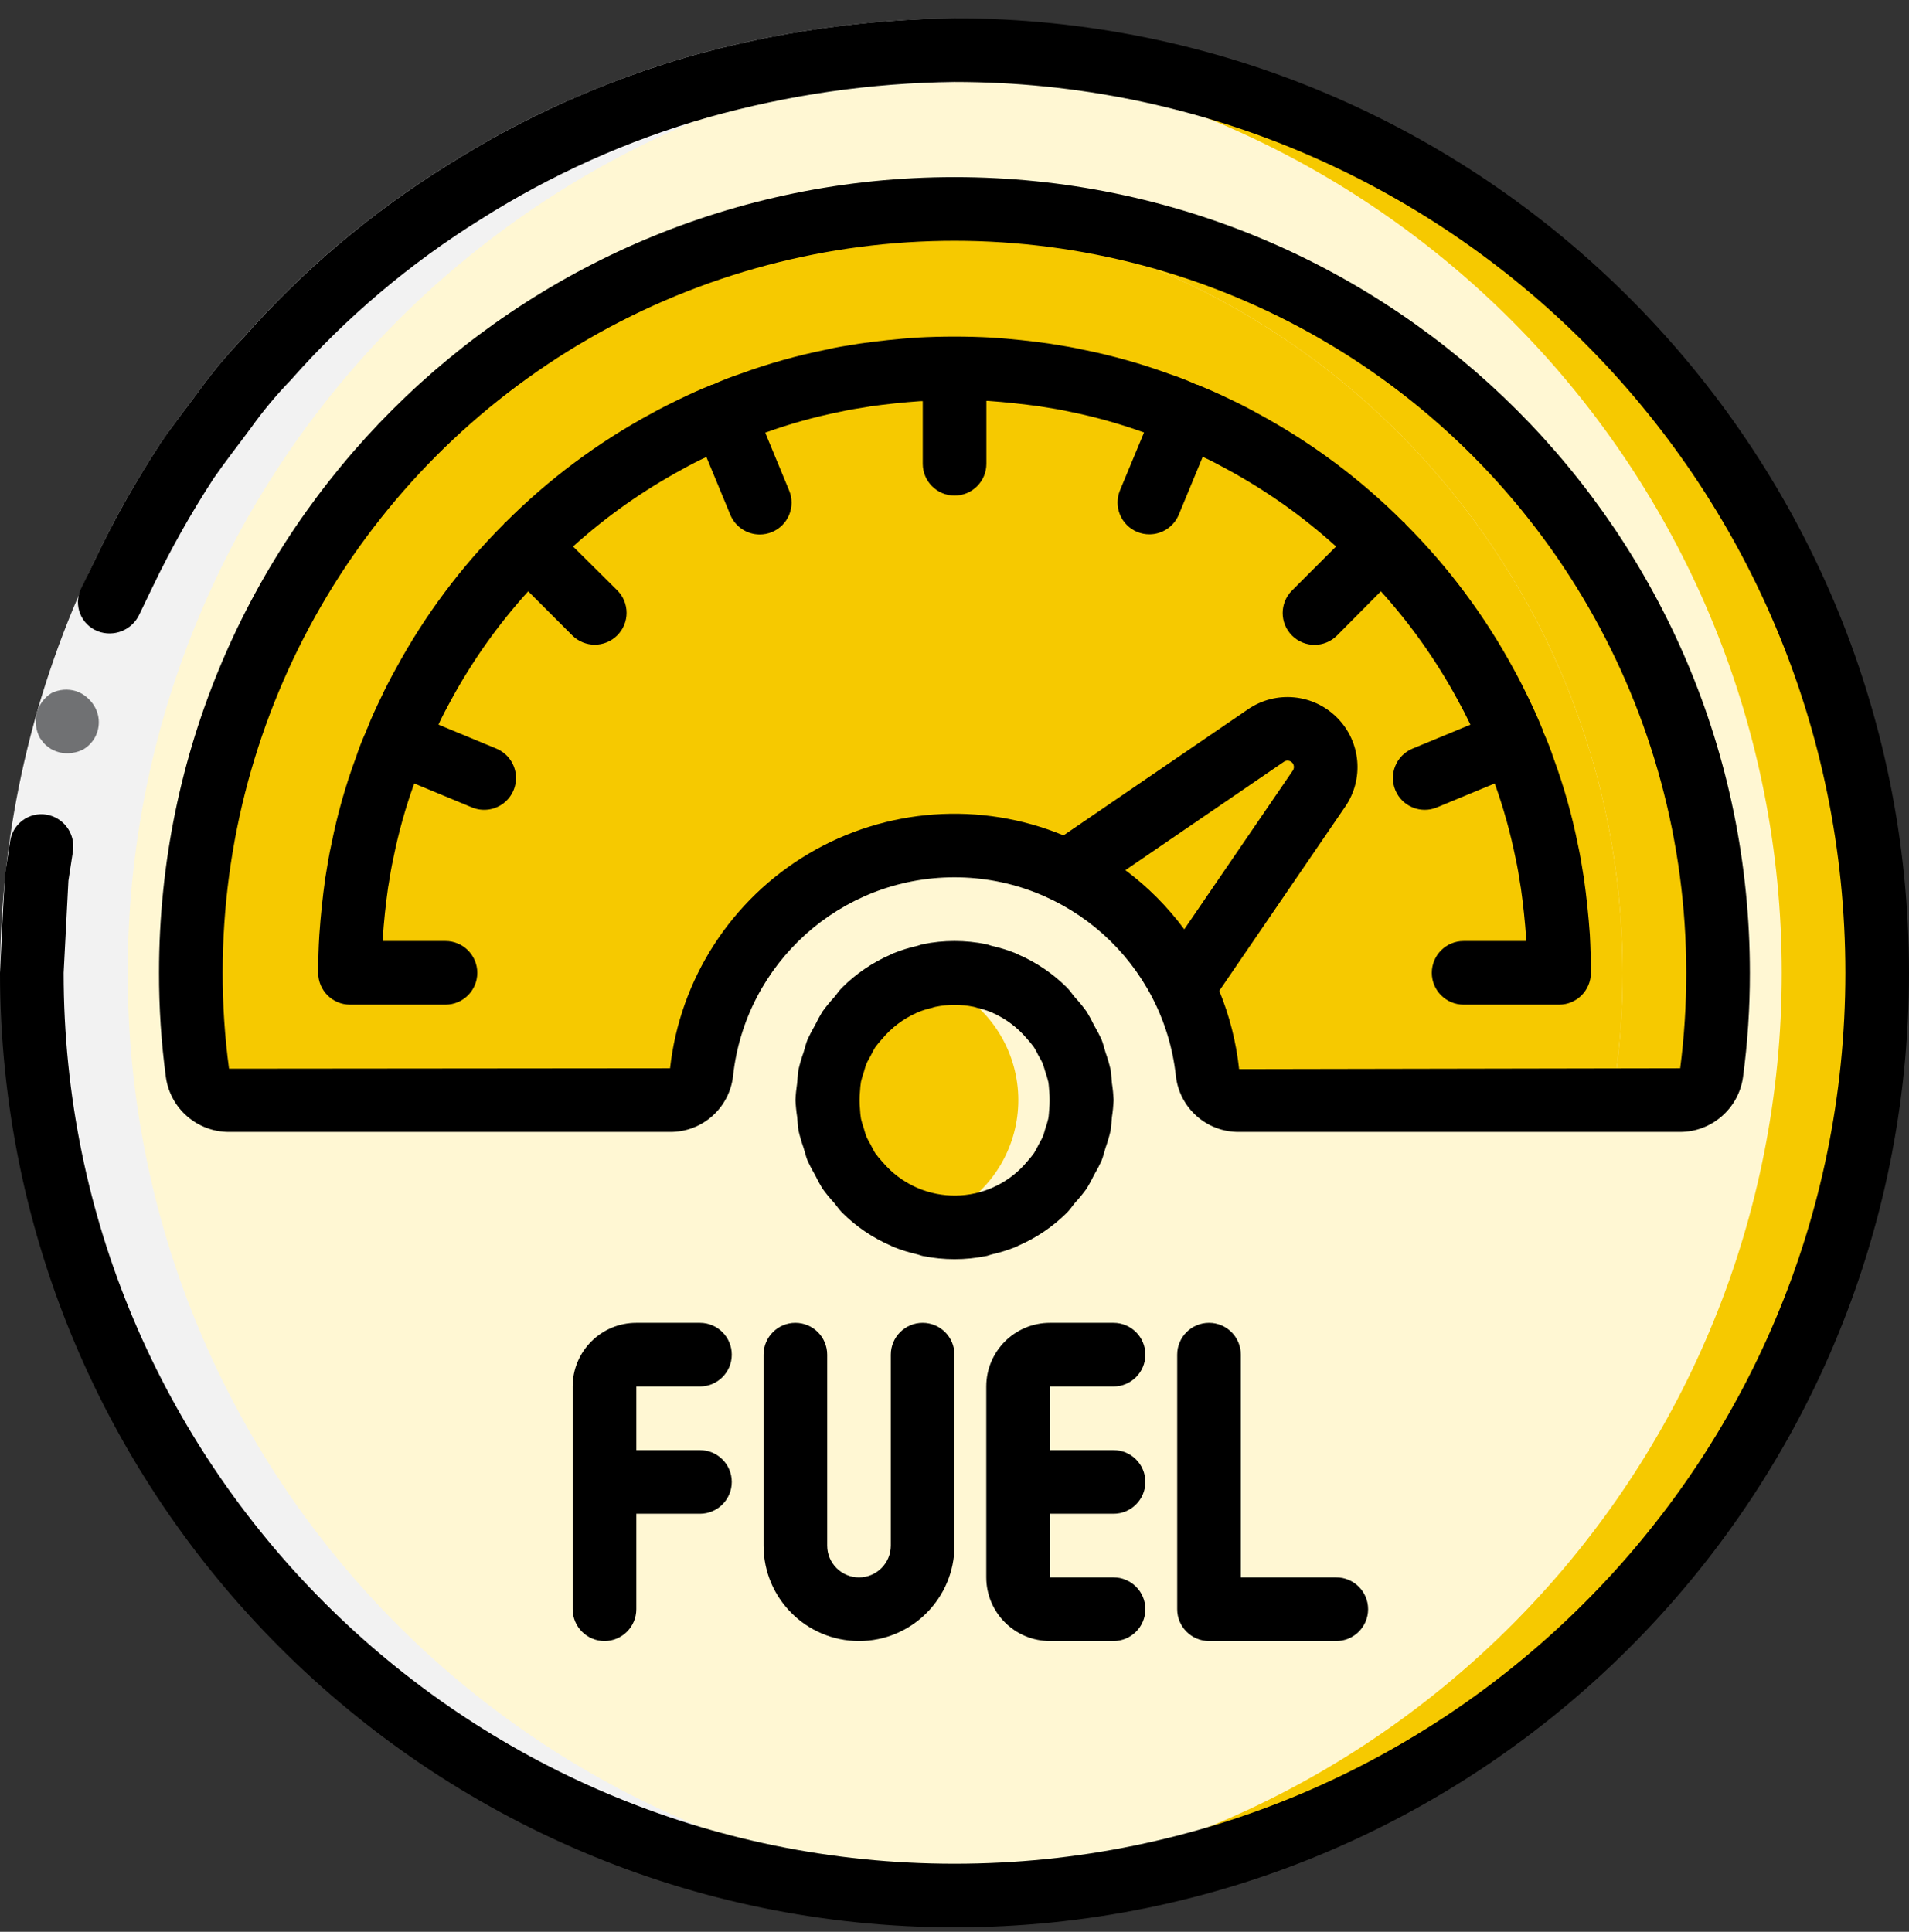
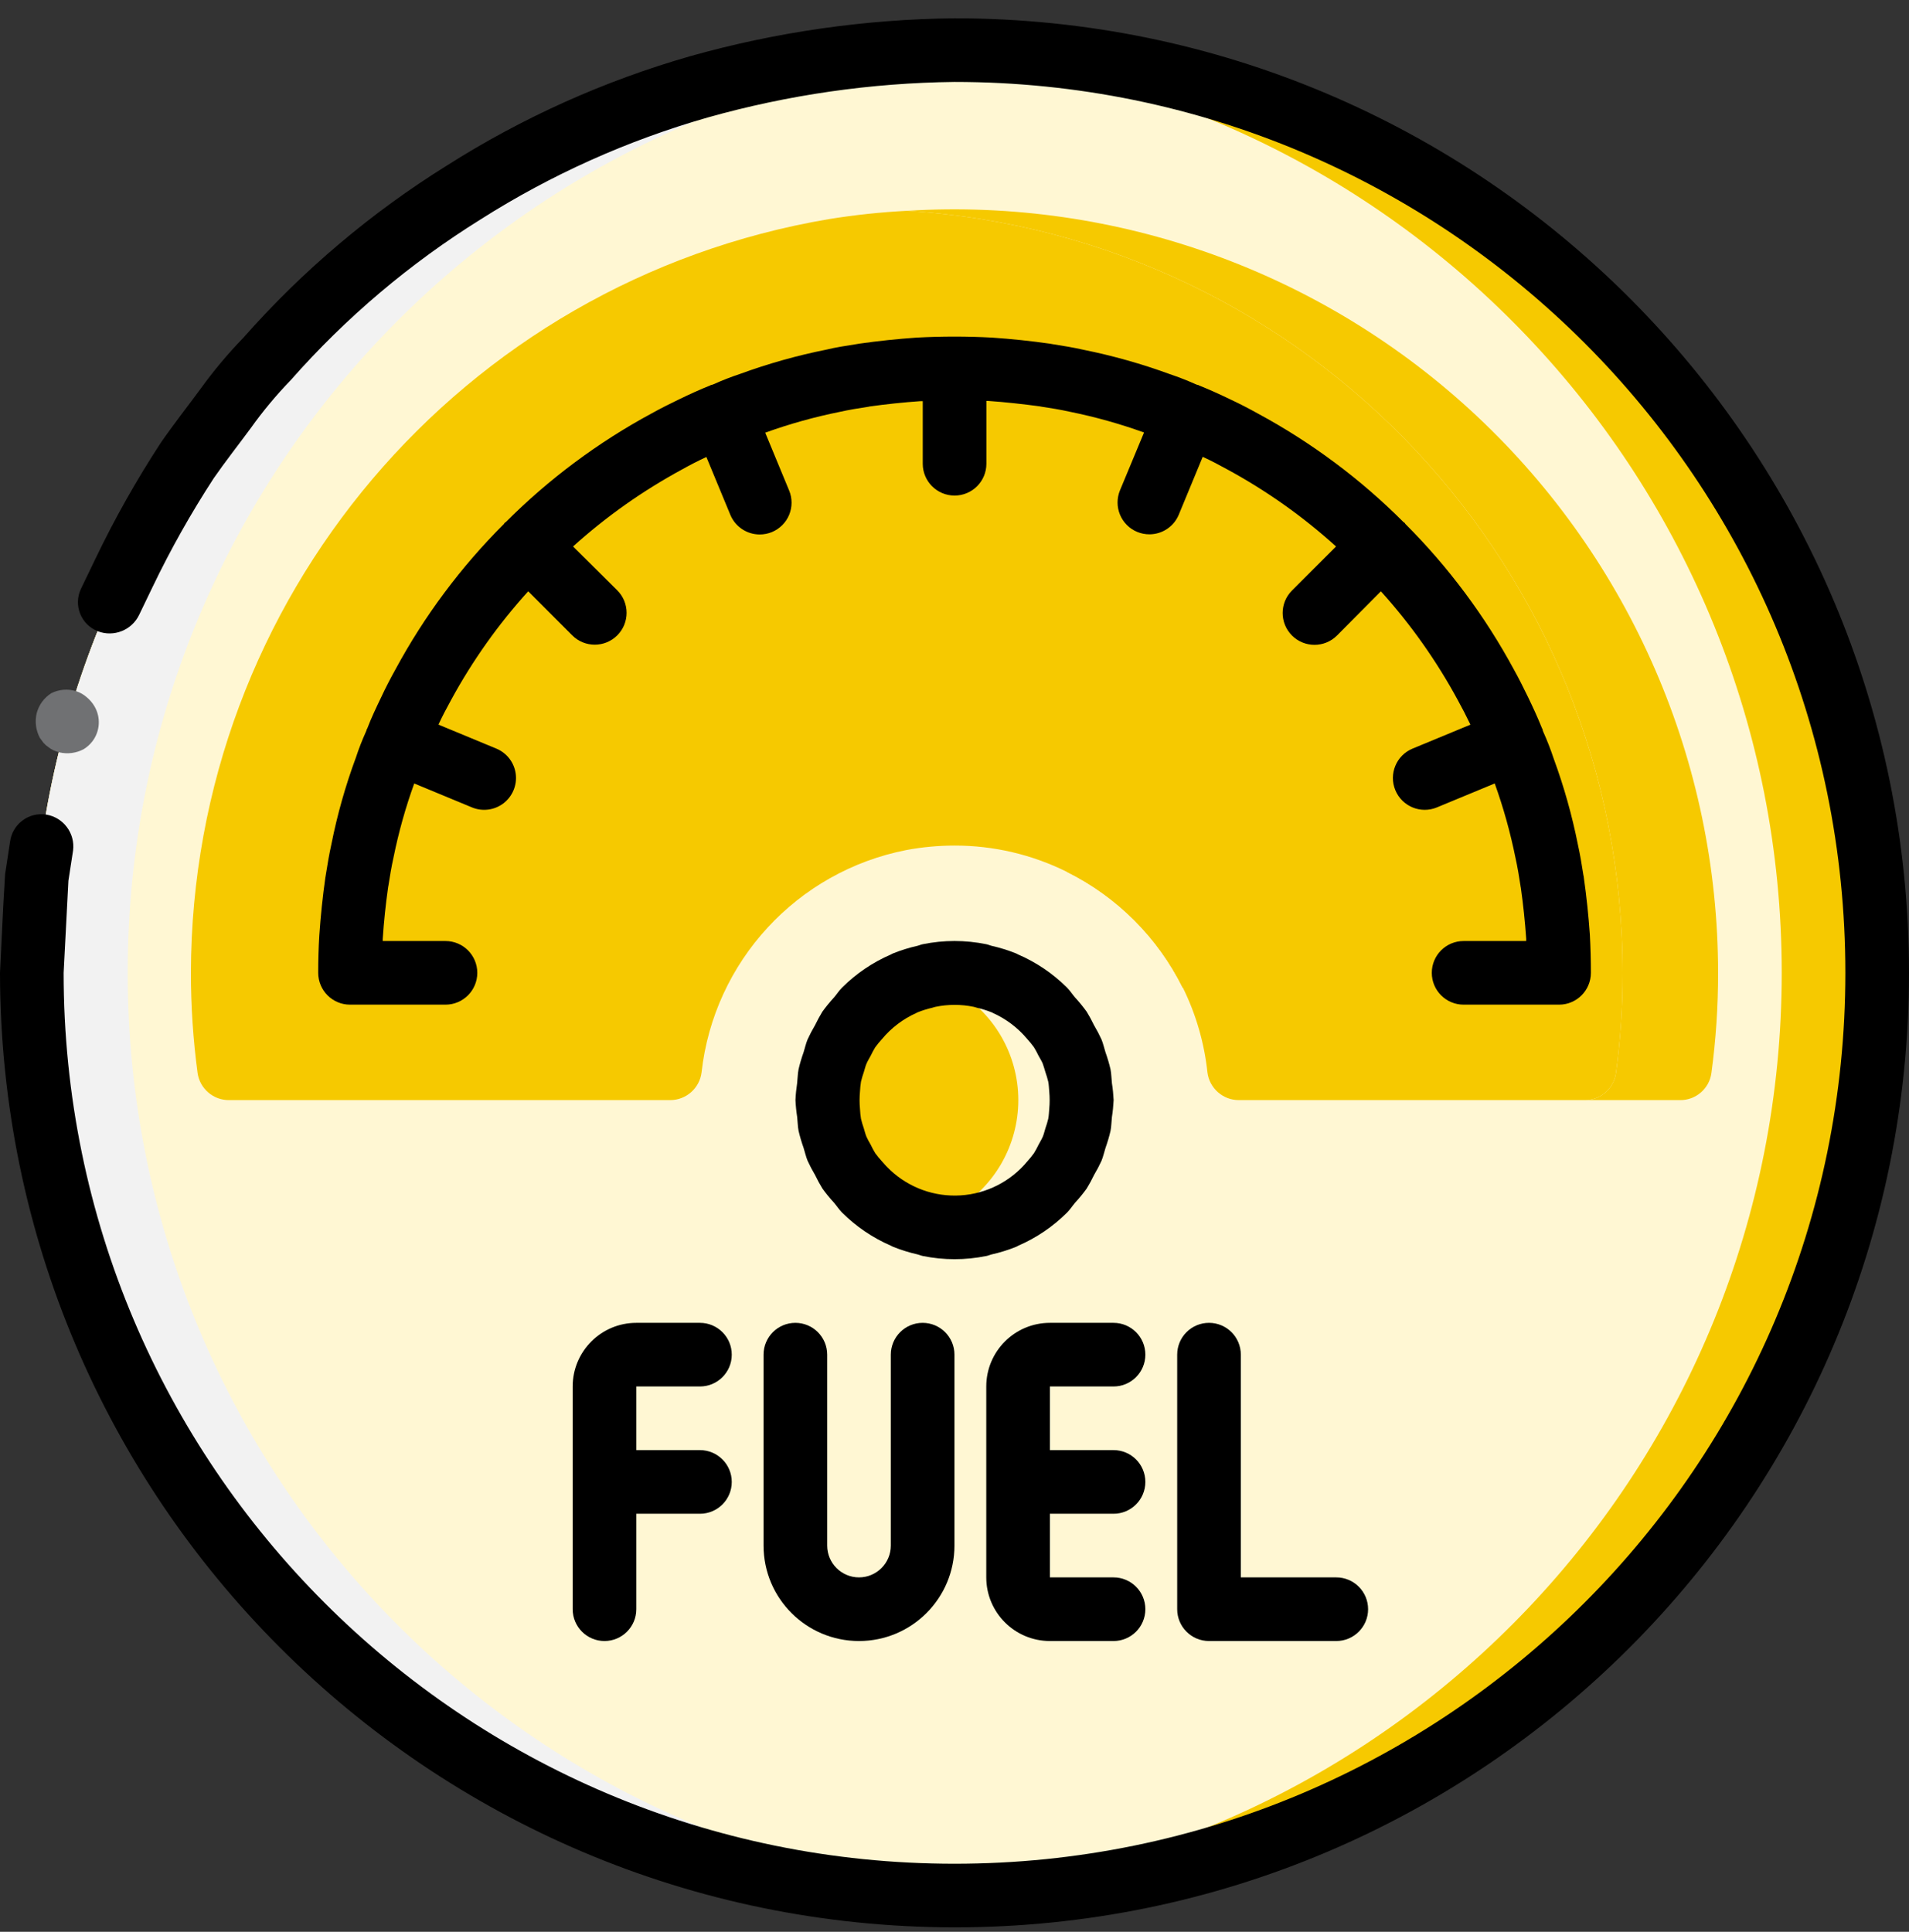
<svg xmlns="http://www.w3.org/2000/svg" width="84" height="85" viewBox="0 0 84 85" fill="none">
  <rect x="0" y="0" width="84" height="85" fill="#333333" stroke="none" />
  <path d="M82.6 42.805C82.6 65.228 64.423 83.405 42 83.405C41.3 83.405 40.6 83.391 39.914 83.349H39.886C18.322 82.215 1.418 64.399 1.418 42.805C1.418 21.211 18.322 3.395 39.886 2.261H39.914C40.6 2.219 41.3 2.205 42 2.205C64.423 2.205 82.6 20.382 82.6 42.805Z" fill="#F6C900" />
  <path d="M78.4 42.805C78.4 64.406 61.486 82.224 39.914 83.349H39.886C18.322 82.215 1.418 64.399 1.418 42.805C1.418 21.211 18.322 3.395 39.886 2.261H39.914C61.486 3.386 78.4 21.204 78.4 42.805Z" fill="#FFF7D3" />
  <path d="M43.162 52.367C42.454 53.074 41.569 53.577 40.6 53.823C38.123 53.191 36.391 50.961 36.391 48.405C36.391 45.849 38.123 43.619 40.6 42.987C42.549 43.485 44.08 44.991 44.61 46.931C45.14 48.872 44.587 50.948 43.162 52.367Z" fill="#F6C900" />
  <path d="M68.598 44.205C67.825 44.205 67.198 43.578 67.198 42.805C67.198 42.3 67.186 41.793 67.159 41.3C67.107 40.55 67.028 39.795 66.923 39.052C66.923 39.027 66.913 39 66.909 38.975C66.844 38.555 66.778 38.153 66.689 37.748C66.455 36.577 66.13 35.425 65.719 34.303C65.608 33.961 65.478 33.626 65.328 33.299C65.297 33.231 65.271 33.161 65.249 33.089C65.058 32.624 64.881 32.249 64.708 31.891C64.534 31.532 64.348 31.163 64.155 30.814C61.827 26.517 58.301 22.989 54.006 20.659C53.641 20.456 53.292 20.274 52.932 20.107C52.512 19.907 52.108 19.714 51.686 19.547C51.625 19.528 51.564 19.505 51.506 19.478C51.193 19.334 50.873 19.209 50.545 19.102C49.419 18.686 48.262 18.358 47.084 18.122C46.649 18.024 46.245 17.959 45.825 17.895L45.736 17.878C44.998 17.775 44.244 17.695 43.48 17.642C42.483 17.59 41.484 17.59 40.488 17.642C39.743 17.693 38.99 17.773 38.248 17.877C38.22 17.884 38.19 17.889 38.162 17.894C37.742 17.958 37.343 18.022 36.94 18.113C35.767 18.347 34.614 18.671 33.49 19.084C33.149 19.195 32.813 19.326 32.487 19.476C32.428 19.503 32.368 19.526 32.306 19.544C31.886 19.711 31.476 19.904 31.078 20.094C30.681 20.285 30.352 20.453 30.005 20.646C25.707 22.974 22.178 26.499 19.846 30.795C19.645 31.16 19.462 31.509 19.294 31.87C19.094 32.29 18.9 32.697 18.735 33.12C18.715 33.18 18.692 33.239 18.666 33.296C18.522 33.609 18.397 33.93 18.291 34.257C17.874 35.384 17.547 36.541 17.311 37.719C17.214 38.15 17.148 38.559 17.084 38.972C17.084 38.999 17.076 39.025 17.07 39.05C16.965 39.797 16.887 40.553 16.833 41.317C16.807 41.79 16.794 42.297 16.794 42.802C16.794 43.576 16.167 44.202 15.394 44.202C14.621 44.202 13.994 43.576 13.994 42.802C13.994 42.242 14.009 41.682 14.039 41.143C14.098 40.277 14.186 39.447 14.302 38.623C14.302 38.581 14.313 38.541 14.322 38.502C14.395 38.035 14.472 37.582 14.572 37.13C14.83 35.834 15.19 34.562 15.649 33.323C15.775 32.938 15.922 32.561 16.088 32.192C16.109 32.129 16.135 32.067 16.164 32.007C16.314 31.611 16.539 31.132 16.763 30.667C16.95 30.264 17.162 29.857 17.388 29.449C19.977 24.683 23.893 20.77 28.66 18.183C29.05 17.966 29.459 17.755 29.88 17.559C30.326 17.343 30.808 17.119 31.302 16.925L31.384 16.895C31.769 16.722 32.163 16.569 32.564 16.436C33.798 15.985 35.065 15.629 36.353 15.371C36.773 15.274 37.226 15.201 37.693 15.127C37.733 15.119 37.776 15.112 37.819 15.106C38.636 14.991 39.468 14.903 40.314 14.843C41.425 14.783 42.539 14.783 43.65 14.843C44.518 14.903 45.35 14.991 46.17 15.108C46.214 15.113 46.257 15.12 46.299 15.13C46.765 15.203 47.216 15.277 47.668 15.379C48.961 15.64 50.233 15.999 51.471 16.453C51.857 16.581 52.236 16.73 52.606 16.897L52.687 16.926C53.181 17.121 53.667 17.346 54.128 17.569C54.531 17.756 54.94 17.968 55.347 18.195C60.112 20.784 64.025 24.699 66.61 29.466C66.827 29.858 67.04 30.265 67.235 30.687C67.45 31.133 67.676 31.612 67.869 32.108C67.88 32.133 67.889 32.159 67.897 32.185C68.07 32.571 68.224 32.966 68.358 33.368C68.811 34.602 69.168 35.869 69.424 37.158C69.52 37.578 69.595 38.038 69.668 38.506C69.676 38.544 69.682 38.584 69.688 38.625C69.803 39.442 69.891 40.274 69.951 41.12C69.983 41.683 69.998 42.245 69.998 42.805C69.998 43.578 69.371 44.205 68.598 44.205Z" fill="#E64C3C" />
  <path d="M75.6 42.805C75.602 44.28 75.503 45.753 75.306 47.215C75.211 47.904 74.616 48.415 73.92 48.405H69.72C70.416 48.415 71.011 47.904 71.106 47.215C71.303 45.753 71.402 44.28 71.4 42.805C71.389 25.074 57.609 10.399 39.914 9.275C49.168 8.703 58.247 11.979 65.004 18.327C71.76 24.676 75.595 33.533 75.6 42.805Z" fill="#F6C900" />
  <path d="M71.4 42.805C71.402 44.28 71.304 45.753 71.106 47.215C71.011 47.904 70.417 48.415 69.72 48.405H54.516C53.813 48.407 53.218 47.885 53.13 47.187C52.992 45.892 52.627 44.631 52.052 43.463L52.038 43.449C50.943 41.247 49.158 39.462 46.956 38.367C45.417 37.6 43.72 37.202 42 37.205C41.291 37.206 40.584 37.271 39.886 37.401C35.066 38.343 31.415 42.305 30.87 47.187C30.783 47.885 30.188 48.407 29.484 48.405H10.08C9.386 48.41 8.794 47.902 8.694 47.215C8.498 45.748 8.399 44.27 8.4 42.791C8.435 26.374 20.296 12.371 36.484 9.639C37.62 9.456 38.765 9.334 39.914 9.275C57.61 10.399 71.39 25.074 71.4 42.805Z" fill="#F6C900" />
  <path d="M58.043 34.699L52.051 43.463L52.037 43.449C50.942 41.247 49.157 39.463 46.955 38.367L46.941 38.353L55.705 32.361C56.373 31.898 57.276 31.979 57.851 32.553C58.426 33.128 58.507 34.031 58.043 34.699Z" fill="#F6C900" />
  <path d="M39.886 83.349H39.914C40.6 83.391 41.3 83.405 42 83.405C42.7 83.405 43.423 83.385 44.128 83.349H44.086C22.522 82.215 5.618 64.399 5.618 42.805C5.618 21.211 22.522 3.395 44.086 2.261H44.127C43.423 2.224 42.714 2.205 42 2.205C41.3 2.205 40.6 2.219 39.914 2.261H39.886C18.322 3.395 1.418 21.211 1.418 42.805C1.418 64.399 18.322 82.215 39.886 83.349Z" fill="#F2F2F2" />
-   <path d="M0 42.805C0.022 36.505 1.452 30.289 4.187 24.613C5.036 22.842 6 21.129 7.074 19.485C7.634 18.677 8.24 17.906 8.821 17.115C9.395 16.318 10.025 15.564 10.707 14.858C13.309 11.909 16.328 9.356 19.667 7.279C22.989 5.171 26.597 3.551 30.38 2.47C34.163 1.406 38.07 0.846 42 0.805V3.605C38.33 3.645 34.682 4.168 31.149 5.16C27.621 6.167 24.256 7.676 21.158 9.64C18.04 11.58 15.223 13.967 12.796 16.723C12.157 17.381 11.568 18.085 11.035 18.831C10.493 19.569 9.922 20.289 9.401 21.042C8.401 22.577 7.501 24.176 6.709 25.828C4.157 31.125 2.821 36.925 2.8 42.805H0Z" fill="#F2F2F2" />
  <path d="M1.915 32.685C1.977 32.756 2.048 32.819 2.127 32.871C2.195 32.928 2.27 32.975 2.351 33.011C2.437 33.049 2.526 33.08 2.616 33.105C2.976 33.188 3.354 33.138 3.68 32.965C3.834 32.871 3.968 32.749 4.076 32.605C4.405 32.161 4.438 31.564 4.162 31.086C4.071 30.93 3.954 30.791 3.814 30.676C3.677 30.556 3.518 30.466 3.345 30.41C2.986 30.3 2.599 30.331 2.262 30.498C1.943 30.698 1.713 31.011 1.616 31.374C1.526 31.744 1.576 32.135 1.756 32.47L1.915 32.685Z" fill="#707173" />
  <path d="M42 84.805C65.196 84.805 84 66.001 84 42.805C84 19.609 65.196 0.805 42 0.805C38.07 0.846 34.163 1.406 30.38 2.47C26.599 3.552 22.992 5.171 19.671 7.279C16.332 9.356 13.313 11.909 10.711 14.858C10.028 15.564 9.395 16.318 8.82 17.115C8.239 17.906 7.63 18.677 7.073 19.485C5.999 21.129 5.034 22.842 4.186 24.613L3.557 25.919C3.397 26.264 3.387 26.658 3.529 27.01C3.671 27.362 3.953 27.639 4.306 27.776C5.01 28.045 5.803 27.728 6.126 27.047L6.713 25.828C7.505 24.176 8.405 22.577 9.405 21.042C9.926 20.289 10.497 19.569 11.039 18.831C11.571 18.086 12.159 17.381 12.796 16.723C15.223 13.969 18.041 11.585 21.158 9.647C24.256 7.683 27.621 6.174 31.149 5.167C34.681 4.173 38.33 3.647 42 3.605C63.65 3.605 81.2 21.155 81.2 42.805C81.2 64.454 63.65 82.005 42 82.005C20.35 82.005 2.8 64.454 2.8 42.805L2.94 40.104L3.01 38.753L3.216 37.418C3.309 36.663 2.79 35.968 2.04 35.843C1.669 35.783 1.29 35.876 0.989 36.101C0.688 36.326 0.491 36.663 0.442 37.035L0.224 38.465L0.14 39.913L0 42.805C0.026 65.99 18.815 84.779 42 84.805Z" fill="black" />
-   <path d="M76.694 47.407C76.899 45.881 77 44.344 76.998 42.805C77.004 23.475 61.339 7.8 42.009 7.794C22.679 7.789 7.004 23.454 6.998 42.784C6.994 44.329 7.095 45.873 7.301 47.404C7.499 48.784 8.684 49.808 10.078 49.805H29.484C30.902 49.814 32.098 48.752 32.256 47.342C32.796 42.369 36.996 38.602 41.998 38.602C47.001 38.602 51.2 42.369 51.741 47.342C51.898 48.752 53.095 49.814 54.513 49.805H73.918C75.311 49.807 76.495 48.785 76.694 47.407ZM49.52 38.287L56.502 33.513C56.616 33.44 56.765 33.458 56.858 33.556C56.95 33.654 56.96 33.805 56.88 33.913L52.11 40.89C51.379 39.901 50.506 39.024 49.52 38.287ZM53.65 43.597L59.182 35.508C60.031 34.287 59.885 32.633 58.836 31.579C57.788 30.524 56.135 30.37 54.909 31.212L46.797 36.757C43.141 35.248 38.987 35.546 35.583 37.561C32.179 39.575 29.92 43.073 29.484 47.005L10.078 47.023C9.889 45.618 9.795 44.203 9.798 42.785C9.802 31.281 15.942 20.653 25.907 14.904C35.871 9.155 48.146 9.159 58.107 14.914C68.068 20.669 74.202 31.301 74.198 42.805C74.199 44.209 74.111 45.612 73.932 47.005H73.918L54.523 47.041C54.396 45.858 54.102 44.698 53.65 43.597Z" fill="black" />
  <path d="M69.694 38.631C69.694 38.591 69.683 38.55 69.674 38.512C69.602 38.045 69.526 37.591 69.431 37.164C69.174 35.875 68.817 34.608 68.364 33.374C68.231 32.972 68.077 32.578 67.903 32.191C67.896 32.166 67.887 32.141 67.878 32.119C67.877 32.109 67.877 32.099 67.878 32.089C67.878 32.078 67.863 32.071 67.857 32.058C67.668 31.584 67.454 31.123 67.247 30.693C67.04 30.264 66.839 29.865 66.622 29.473C65.348 27.113 63.737 24.951 61.84 23.055C61.826 23.041 61.822 23.02 61.808 23.006C61.794 22.992 61.773 22.986 61.757 22.972C59.867 21.08 57.712 19.473 55.359 18.201C54.952 17.974 54.543 17.763 54.14 17.575C53.693 17.36 53.229 17.147 52.754 16.957C52.743 16.957 52.736 16.941 52.723 16.936C52.711 16.93 52.701 16.936 52.691 16.936L52.618 16.909C52.248 16.742 51.869 16.594 51.483 16.465C50.245 16.011 48.973 15.652 47.68 15.391C47.228 15.289 46.777 15.215 46.311 15.142C46.269 15.133 46.226 15.125 46.182 15.12C45.366 15.004 44.535 14.915 43.662 14.855C42.551 14.795 41.437 14.795 40.326 14.855C39.48 14.914 38.648 15.002 37.831 15.118C37.788 15.124 37.746 15.131 37.705 15.139C37.238 15.214 36.787 15.279 36.366 15.383C35.077 15.641 33.81 15.997 32.576 16.448C32.175 16.581 31.781 16.734 31.396 16.908L31.323 16.934C31.312 16.934 31.3 16.934 31.291 16.934C31.281 16.934 31.271 16.95 31.26 16.955C30.785 17.144 30.322 17.358 29.892 17.566C29.462 17.773 29.062 17.973 28.673 18.19C26.313 19.464 24.152 21.075 22.256 22.971C22.241 22.985 22.221 22.989 22.206 23.005C22.191 23.02 22.188 23.04 22.174 23.054C20.28 24.945 18.672 27.101 17.4 29.456C17.174 29.863 16.962 30.271 16.775 30.674C16.551 31.139 16.326 31.617 16.176 32.014L16.161 32.053C16.161 32.065 16.143 32.074 16.136 32.088C16.129 32.102 16.136 32.117 16.127 32.133C16.119 32.148 16.109 32.175 16.101 32.198C15.934 32.568 15.787 32.945 15.661 33.33C15.202 34.568 14.842 35.841 14.584 37.136C14.484 37.588 14.407 38.042 14.334 38.508C14.325 38.547 14.32 38.588 14.314 38.63C14.198 39.448 14.11 40.278 14.051 41.15C14.017 41.685 14.002 42.245 14.002 42.805C14.002 43.578 14.629 44.205 15.402 44.205H19.602C20.375 44.205 21.002 43.578 21.002 42.805C21.002 42.032 20.375 41.405 19.602 41.405H16.84C16.84 41.377 16.84 41.346 16.84 41.319C16.891 40.551 16.97 39.796 17.076 39.053C17.076 39.028 17.086 39.001 17.09 38.974C17.155 38.554 17.221 38.153 17.317 37.721C17.54 36.618 17.844 35.532 18.227 34.473L20.768 35.526C21.23 35.718 21.76 35.648 22.157 35.344C22.553 35.039 22.758 34.546 22.693 34.05C22.628 33.554 22.303 33.131 21.841 32.939L19.298 31.885V31.872C19.466 31.511 19.648 31.162 19.85 30.797C20.786 29.075 21.925 27.47 23.242 26.017L25.18 27.956C25.727 28.503 26.613 28.503 27.161 27.956C27.708 27.409 27.708 26.522 27.161 25.975L25.215 24.045C26.674 22.729 28.285 21.591 30.014 20.655C30.358 20.462 30.705 20.283 31.082 20.107L32.136 22.652C32.353 23.175 32.863 23.517 33.43 23.517C33.614 23.517 33.796 23.48 33.966 23.411C34.309 23.268 34.582 22.996 34.724 22.653C34.866 22.309 34.866 21.924 34.723 21.581L33.671 19.038C34.739 18.653 35.835 18.347 36.949 18.123C37.353 18.032 37.756 17.967 38.172 17.903C38.2 17.903 38.229 17.893 38.257 17.886C38.998 17.783 39.751 17.703 40.497 17.651C40.532 17.651 40.568 17.651 40.603 17.651V20.405C40.603 21.178 41.23 21.805 42.003 21.805C42.777 21.805 43.403 21.178 43.403 20.405V17.641H43.489C44.253 17.694 45.008 17.781 45.746 17.878L45.834 17.895C46.254 17.959 46.653 18.023 47.094 18.121C48.197 18.345 49.282 18.649 50.34 19.03L49.282 21.574C49.14 21.917 49.139 22.302 49.282 22.646C49.424 22.989 49.696 23.262 50.039 23.404C50.209 23.474 50.392 23.51 50.576 23.51C51.142 23.51 51.653 23.168 51.869 22.645L52.922 20.1L52.936 20.107C53.296 20.273 53.644 20.455 54.01 20.658C55.732 21.593 57.337 22.73 58.789 24.045L56.85 25.982C56.303 26.529 56.303 27.416 56.85 27.963C57.397 28.51 58.284 28.51 58.831 27.963L60.762 26.017C62.079 27.476 63.217 29.086 64.151 30.814C64.343 31.16 64.524 31.514 64.702 31.885L62.155 32.939C61.441 33.235 61.101 34.054 61.398 34.769C61.694 35.483 62.513 35.822 63.227 35.526L65.771 34.472C66.155 35.54 66.46 36.635 66.685 37.748C66.775 38.153 66.841 38.557 66.905 38.974C66.905 39 66.914 39.026 66.919 39.051C67.024 39.795 67.104 40.549 67.156 41.3C67.156 41.335 67.156 41.37 67.156 41.405H64.402C63.629 41.405 63.002 42.032 63.002 42.805C63.002 43.578 63.629 44.205 64.402 44.205H68.602C69.375 44.205 70.002 43.578 70.002 42.805C70.002 42.245 69.987 41.685 69.957 41.125C69.898 40.279 69.811 39.448 69.694 38.631Z" fill="black" />
  <path d="M43.402 55.265C43.48 55.249 43.552 55.214 43.629 55.196C44.001 55.113 44.367 54.999 44.721 54.856C44.75 54.843 44.774 54.825 44.803 54.812C45.604 54.465 46.332 53.971 46.951 53.356C47.091 53.216 47.182 53.067 47.302 52.925C47.486 52.726 47.657 52.516 47.816 52.297C47.935 52.102 48.044 51.902 48.142 51.696C48.261 51.496 48.369 51.291 48.466 51.08C48.543 50.892 48.585 50.698 48.645 50.506C48.732 50.262 48.806 50.013 48.865 49.76C48.904 49.561 48.904 49.357 48.926 49.155C48.965 48.906 48.99 48.656 49.002 48.405C48.99 48.154 48.965 47.904 48.926 47.656C48.904 47.454 48.904 47.25 48.865 47.051C48.806 46.798 48.732 46.549 48.645 46.305C48.585 46.113 48.543 45.918 48.466 45.731C48.369 45.52 48.261 45.314 48.142 45.115C48.044 44.909 47.935 44.709 47.816 44.514C47.657 44.294 47.486 44.085 47.302 43.885C47.182 43.745 47.085 43.589 46.951 43.454C46.332 42.839 45.603 42.345 44.802 41.998C44.773 41.986 44.749 41.967 44.719 41.955C44.365 41.812 44 41.698 43.627 41.615C43.55 41.596 43.479 41.561 43.401 41.546C42.477 41.357 41.524 41.357 40.601 41.546C40.522 41.561 40.451 41.596 40.374 41.615C40.001 41.698 39.636 41.812 39.282 41.955C39.252 41.967 39.229 41.986 39.199 41.998C38.399 42.345 37.67 42.839 37.052 43.454C36.912 43.594 36.821 43.744 36.7 43.885C36.517 44.085 36.345 44.294 36.186 44.514C36.068 44.709 35.959 44.909 35.86 45.115C35.742 45.314 35.634 45.52 35.537 45.731C35.46 45.918 35.418 46.113 35.358 46.305C35.27 46.549 35.197 46.798 35.138 47.051C35.099 47.25 35.099 47.454 35.076 47.656C35.038 47.904 35.013 48.154 35.002 48.405C35.014 48.655 35.039 48.906 35.078 49.154C35.1 49.355 35.1 49.56 35.139 49.758C35.198 50.011 35.272 50.26 35.359 50.505C35.419 50.696 35.461 50.891 35.538 51.079C35.635 51.289 35.743 51.495 35.862 51.695C35.96 51.9 36.069 52.101 36.188 52.295C36.346 52.515 36.518 52.724 36.702 52.924C36.822 53.064 36.919 53.221 37.053 53.355C37.672 53.97 38.401 54.464 39.202 54.811C39.231 54.824 39.255 54.842 39.285 54.854C39.639 54.997 40.004 55.111 40.377 55.195C40.454 55.213 40.525 55.248 40.603 55.263C41.527 55.452 42.48 55.452 43.403 55.263L43.402 55.265ZM38.816 51.109C38.708 50.992 38.607 50.869 38.513 50.741C38.439 50.62 38.372 50.495 38.312 50.367C38.243 50.252 38.18 50.133 38.124 50.012C38.075 49.894 38.048 49.767 38.009 49.645C37.96 49.507 37.919 49.367 37.885 49.225C37.862 49.082 37.848 48.937 37.841 48.792C37.817 48.538 37.817 48.282 37.841 48.028C37.848 47.883 37.862 47.739 37.885 47.595C37.919 47.453 37.96 47.313 38.009 47.175C38.048 47.054 38.075 46.926 38.124 46.809C38.173 46.691 38.249 46.571 38.312 46.452C38.372 46.324 38.44 46.2 38.513 46.079C38.607 45.951 38.708 45.828 38.816 45.711C39.225 45.22 39.741 44.83 40.325 44.569C40.34 44.56 40.355 44.552 40.371 44.545C40.583 44.459 40.802 44.391 41.025 44.34C41.071 44.329 41.114 44.308 41.165 44.3C41.719 44.186 42.291 44.186 42.845 44.3C42.892 44.308 42.936 44.329 42.985 44.34C43.208 44.391 43.426 44.459 43.639 44.545C43.657 44.545 43.672 44.564 43.69 44.571C44.273 44.833 44.789 45.224 45.198 45.714C45.304 45.83 45.403 45.952 45.496 46.079C45.57 46.2 45.637 46.324 45.698 46.452C45.761 46.571 45.838 46.685 45.886 46.809C45.933 46.932 45.961 47.054 46 47.175C46.049 47.313 46.091 47.453 46.125 47.595C46.153 47.735 46.156 47.888 46.17 48.036C46.192 48.285 46.192 48.535 46.17 48.784C46.156 48.932 46.153 49.082 46.125 49.225C46.091 49.367 46.049 49.507 46 49.645C45.961 49.767 45.935 49.894 45.886 50.012C45.837 50.129 45.761 50.25 45.698 50.369C45.637 50.496 45.57 50.62 45.496 50.741C45.403 50.868 45.304 50.99 45.198 51.107C44.468 51.987 43.407 52.526 42.266 52.597C41.125 52.669 40.005 52.266 39.171 51.483C39.045 51.366 38.926 51.24 38.816 51.108V51.109Z" fill="black" />
  <path d="M30.799 61.005C31.572 61.005 32.199 60.378 32.199 59.605C32.199 58.832 31.572 58.205 30.799 58.205H27.999C26.453 58.205 25.199 59.459 25.199 61.005V70.805C25.199 71.578 25.826 72.205 26.599 72.205C27.372 72.205 27.999 71.578 27.999 70.805V66.605H30.799C31.572 66.605 32.199 65.978 32.199 65.205C32.199 64.432 31.572 63.805 30.799 63.805H27.999V61.005H30.799Z" fill="black" />
  <path d="M34.998 58.205C34.224 58.205 33.598 58.832 33.598 59.605V68.005C33.598 70.325 35.478 72.205 37.798 72.205C40.117 72.205 41.998 70.325 41.998 68.005V59.605C41.998 58.832 41.371 58.205 40.598 58.205C39.825 58.205 39.198 58.832 39.198 59.605V68.005C39.198 68.778 38.571 69.405 37.798 69.405C37.025 69.405 36.398 68.778 36.398 68.005V59.605C36.398 58.832 35.771 58.205 34.998 58.205Z" fill="black" />
  <path d="M48.998 61.005C49.772 61.005 50.398 60.378 50.398 59.605C50.398 58.832 49.772 58.205 48.998 58.205H46.198C44.652 58.205 43.398 59.459 43.398 61.005V69.405C43.398 70.951 44.652 72.205 46.198 72.205H48.998C49.772 72.205 50.398 71.578 50.398 70.805C50.398 70.032 49.772 69.405 48.998 69.405H46.198V66.605H48.998C49.772 66.605 50.398 65.978 50.398 65.205C50.398 64.432 49.772 63.805 48.998 63.805H46.198V61.005H48.998Z" fill="black" />
  <path d="M53.199 58.205C52.426 58.205 51.799 58.832 51.799 59.605V70.805C51.799 71.578 52.426 72.205 53.199 72.205H58.799C59.572 72.205 60.199 71.578 60.199 70.805C60.199 70.032 59.572 69.405 58.799 69.405H54.599V59.605C54.599 58.832 53.972 58.205 53.199 58.205Z" fill="black" />
</svg>